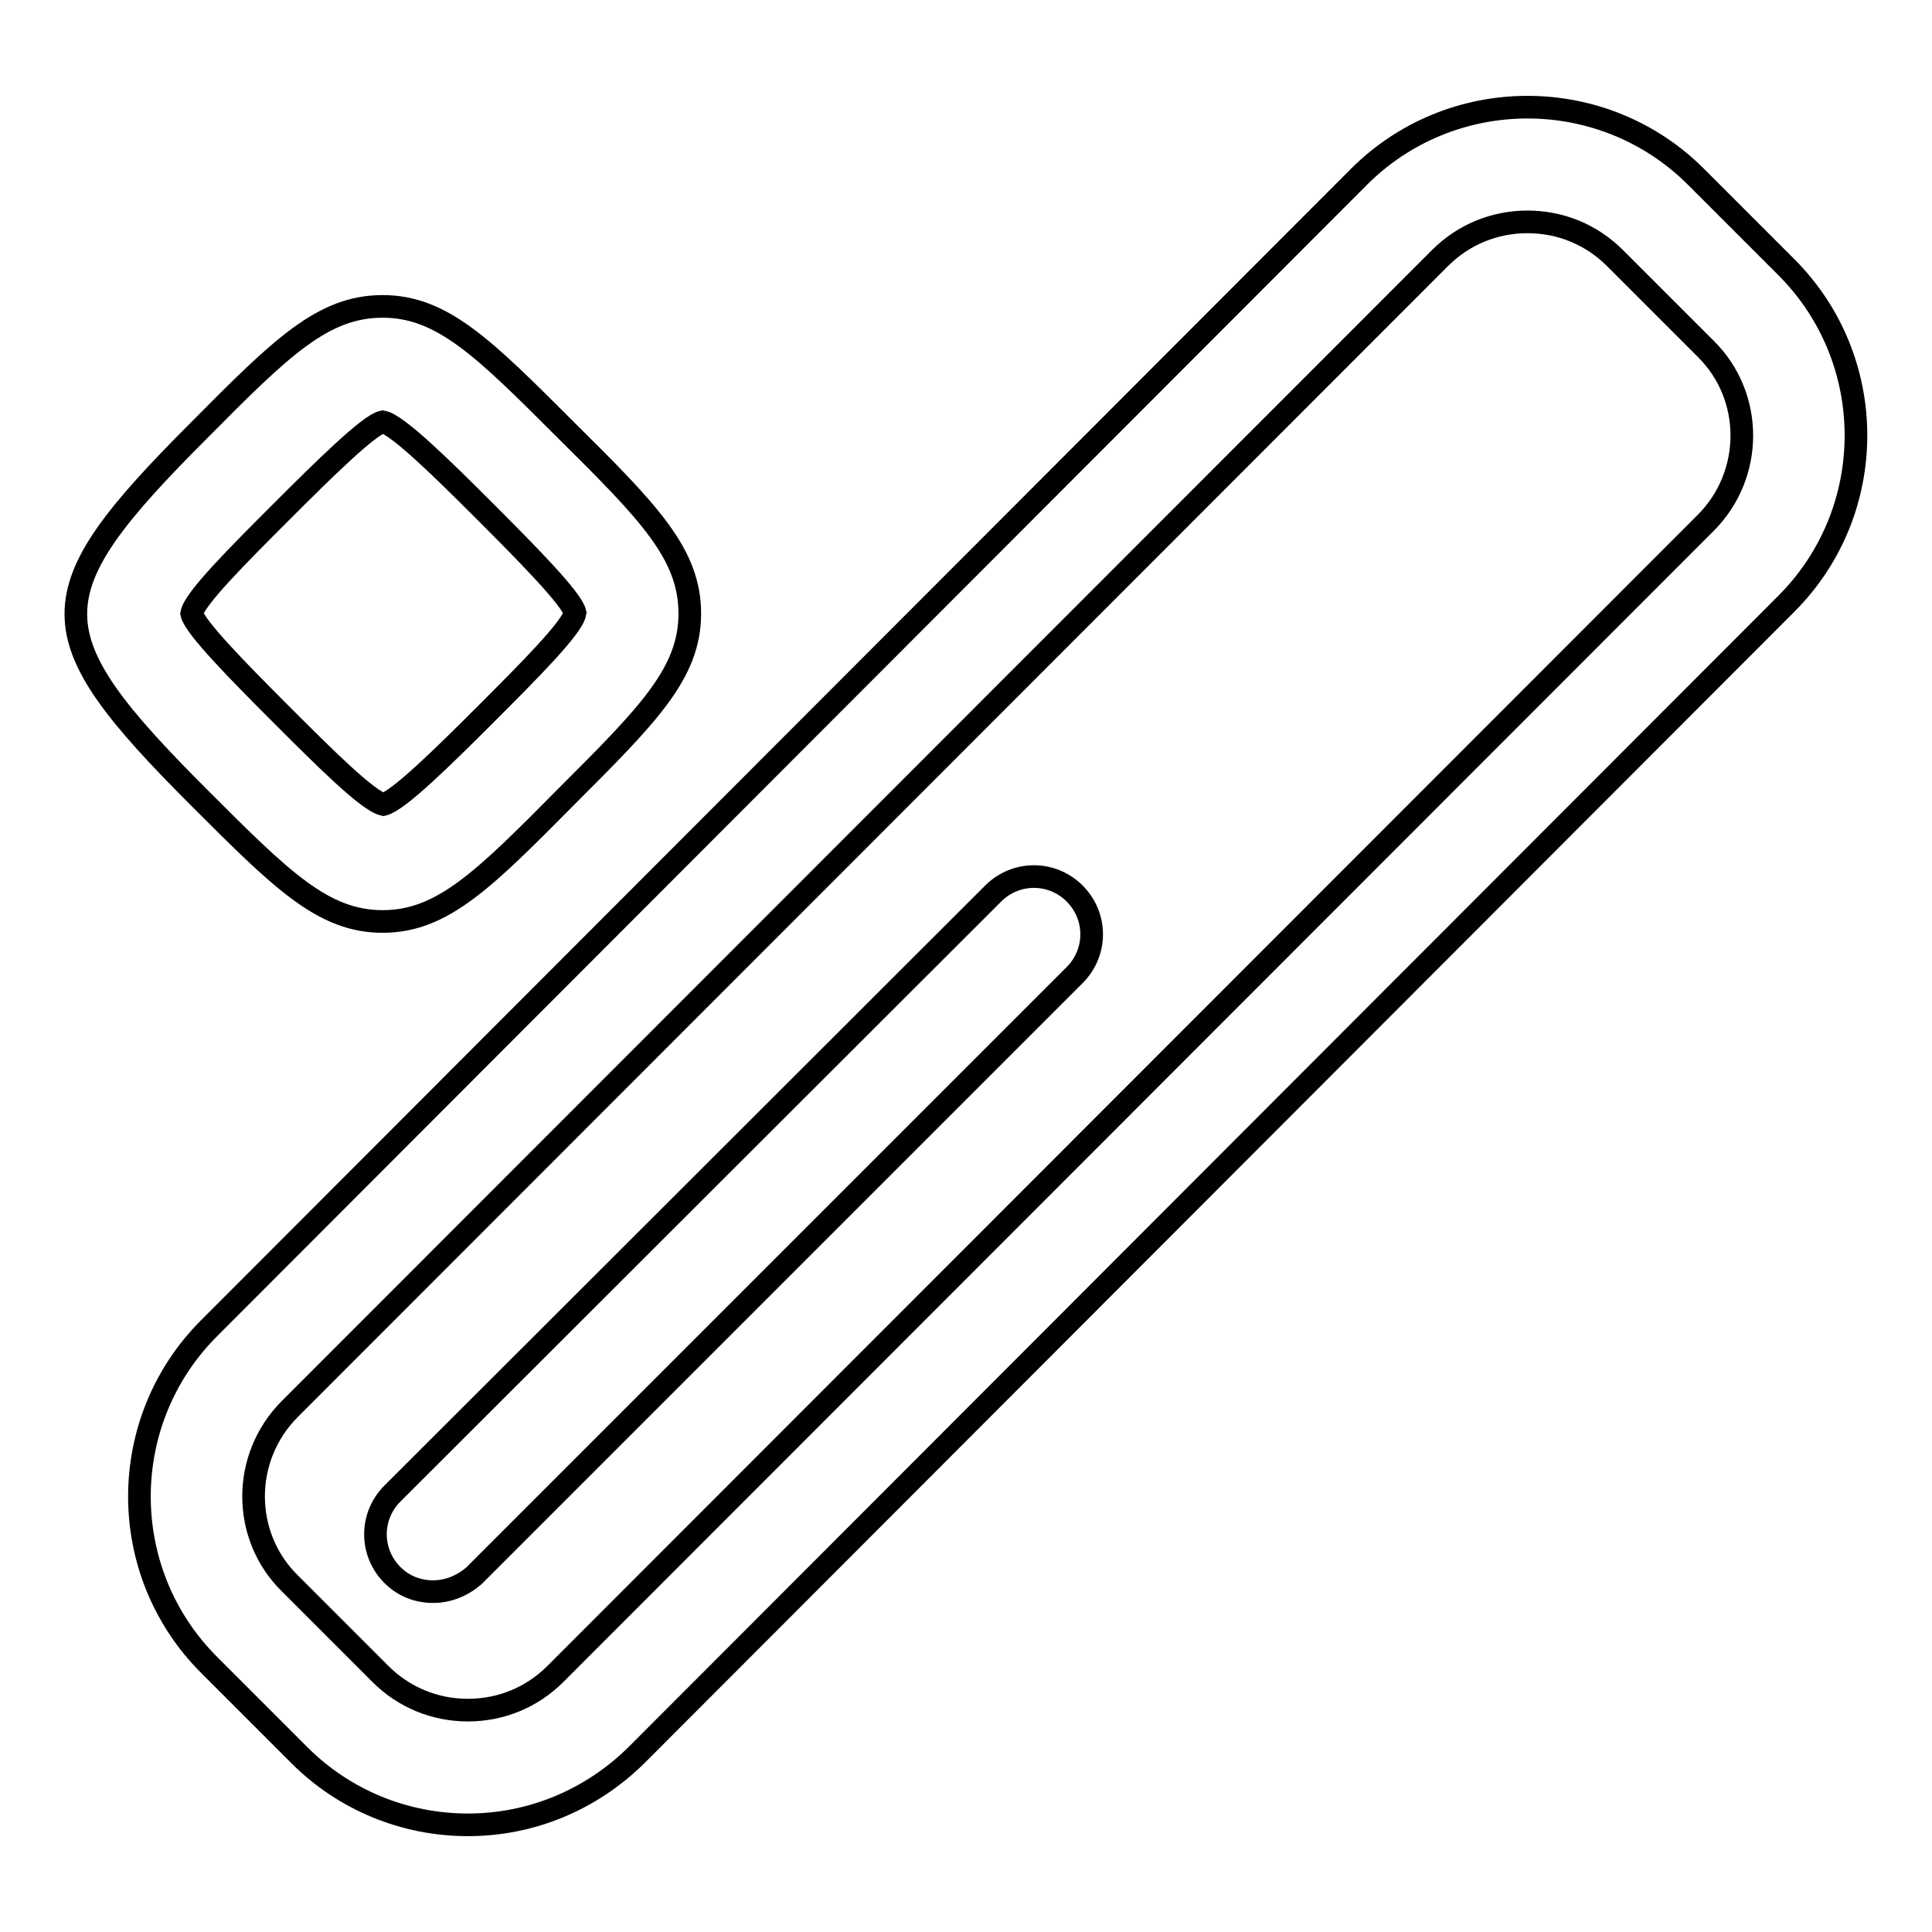
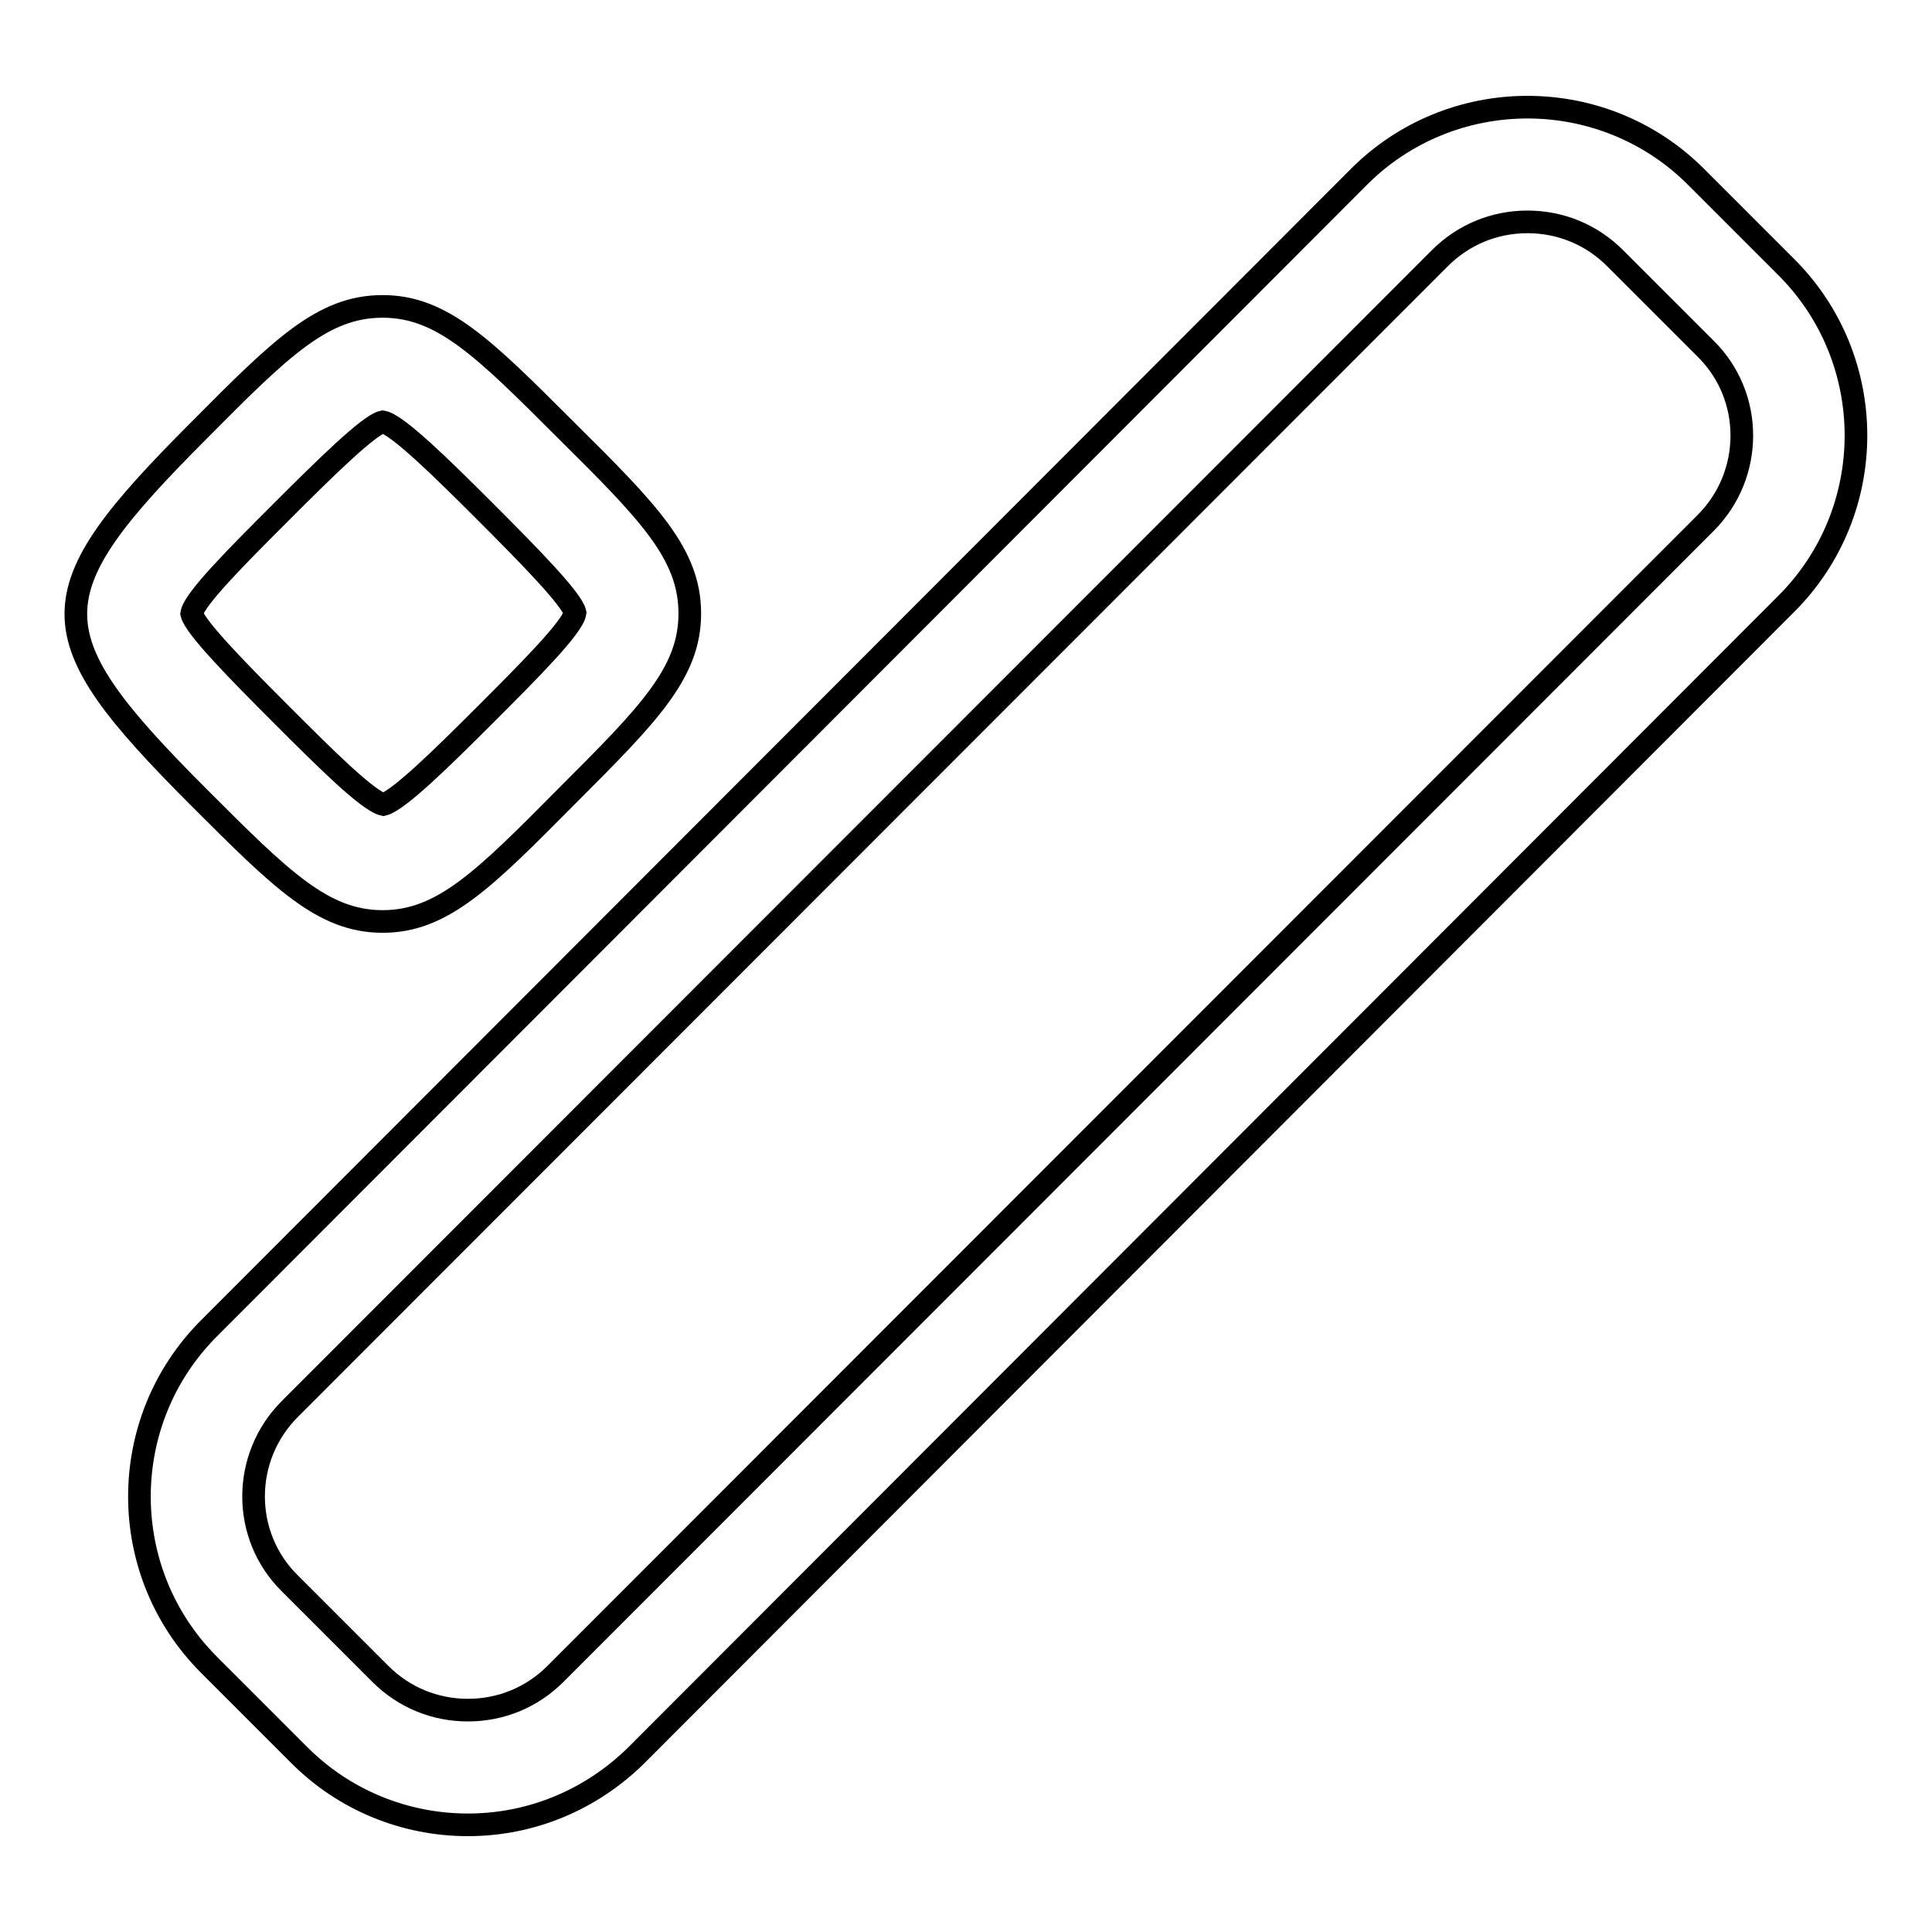
<svg xmlns="http://www.w3.org/2000/svg" version="1.1" x="0px" y="0px" viewBox="0 0 256 256" enable-background="new 0 0 256 256" xml:space="preserve">
  <g>
    <g>
      <path stroke-width="3" fill-opacity="0" stroke="#000000" d="M62,241.8c-8.4,0-16.4-3.3-22.3-9.2l-12-12c-12.3-12.3-12.3-32.3,0-44.6L180.1,23.4c5.9-5.9,13.9-9.2,22.3-9.2s16.4,3.3,22.3,9.2l12,12c12.3,12.3,12.3,32.3,0,44.6L84.3,232.6C78.3,238.5,70.4,241.8,62,241.8z M202.4,29.4c-4.4,0-8.5,1.7-11.6,4.8L38.4,186.7c-6.4,6.4-6.4,16.8,0,23.1l12,12c3.1,3.1,7.2,4.8,11.6,4.8c4.4,0,8.5-1.7,11.6-4.8L226,69.3c6.4-6.4,6.4-16.8,0-23.1l-12-12C210.9,31.1,206.8,29.4,202.4,29.4z" />
-       <path stroke-width="3" fill-opacity="0" stroke="#000000" d="M57.4,210.9c-2,0-3.9-0.7-5.4-2.2c-3-3-3-7.8,0-10.8l79.6-79.5c3-3,7.8-3,10.8,0c3,3,3,7.8,0,10.8l-79.6,79.6C61.3,210.1,59.4,210.9,57.4,210.9z" />
      <path stroke-width="3" fill-opacity="0" stroke="#000000" d="M50.7,122.1c-7.9,0-13.4-5.5-24.3-16.4c-21.8-21.8-21.8-26.9,0-48.7c10.9-11,16.4-16.4,24.3-16.4c7.9,0,13.4,5.5,24.3,16.4c11,10.9,16.4,16.4,16.4,24.3c0,7.9-5.5,13.4-16.4,24.3C64.1,116.6,58.6,122.1,50.7,122.1z M50.7,55.9c-1.8,0.4-7.7,6.2-13.4,11.9c-5.7,5.7-11.6,11.6-11.9,13.5c0.4,1.8,6.2,7.7,11.9,13.4c5.6,5.6,11.4,11.4,13.5,11.9c2-0.5,7.9-6.3,13.5-11.9c5.7-5.7,11.6-11.6,11.9-13.5c-0.4-1.8-6.2-7.7-11.9-13.4S52.6,56.2,50.7,55.9z" />
    </g>
  </g>
</svg>